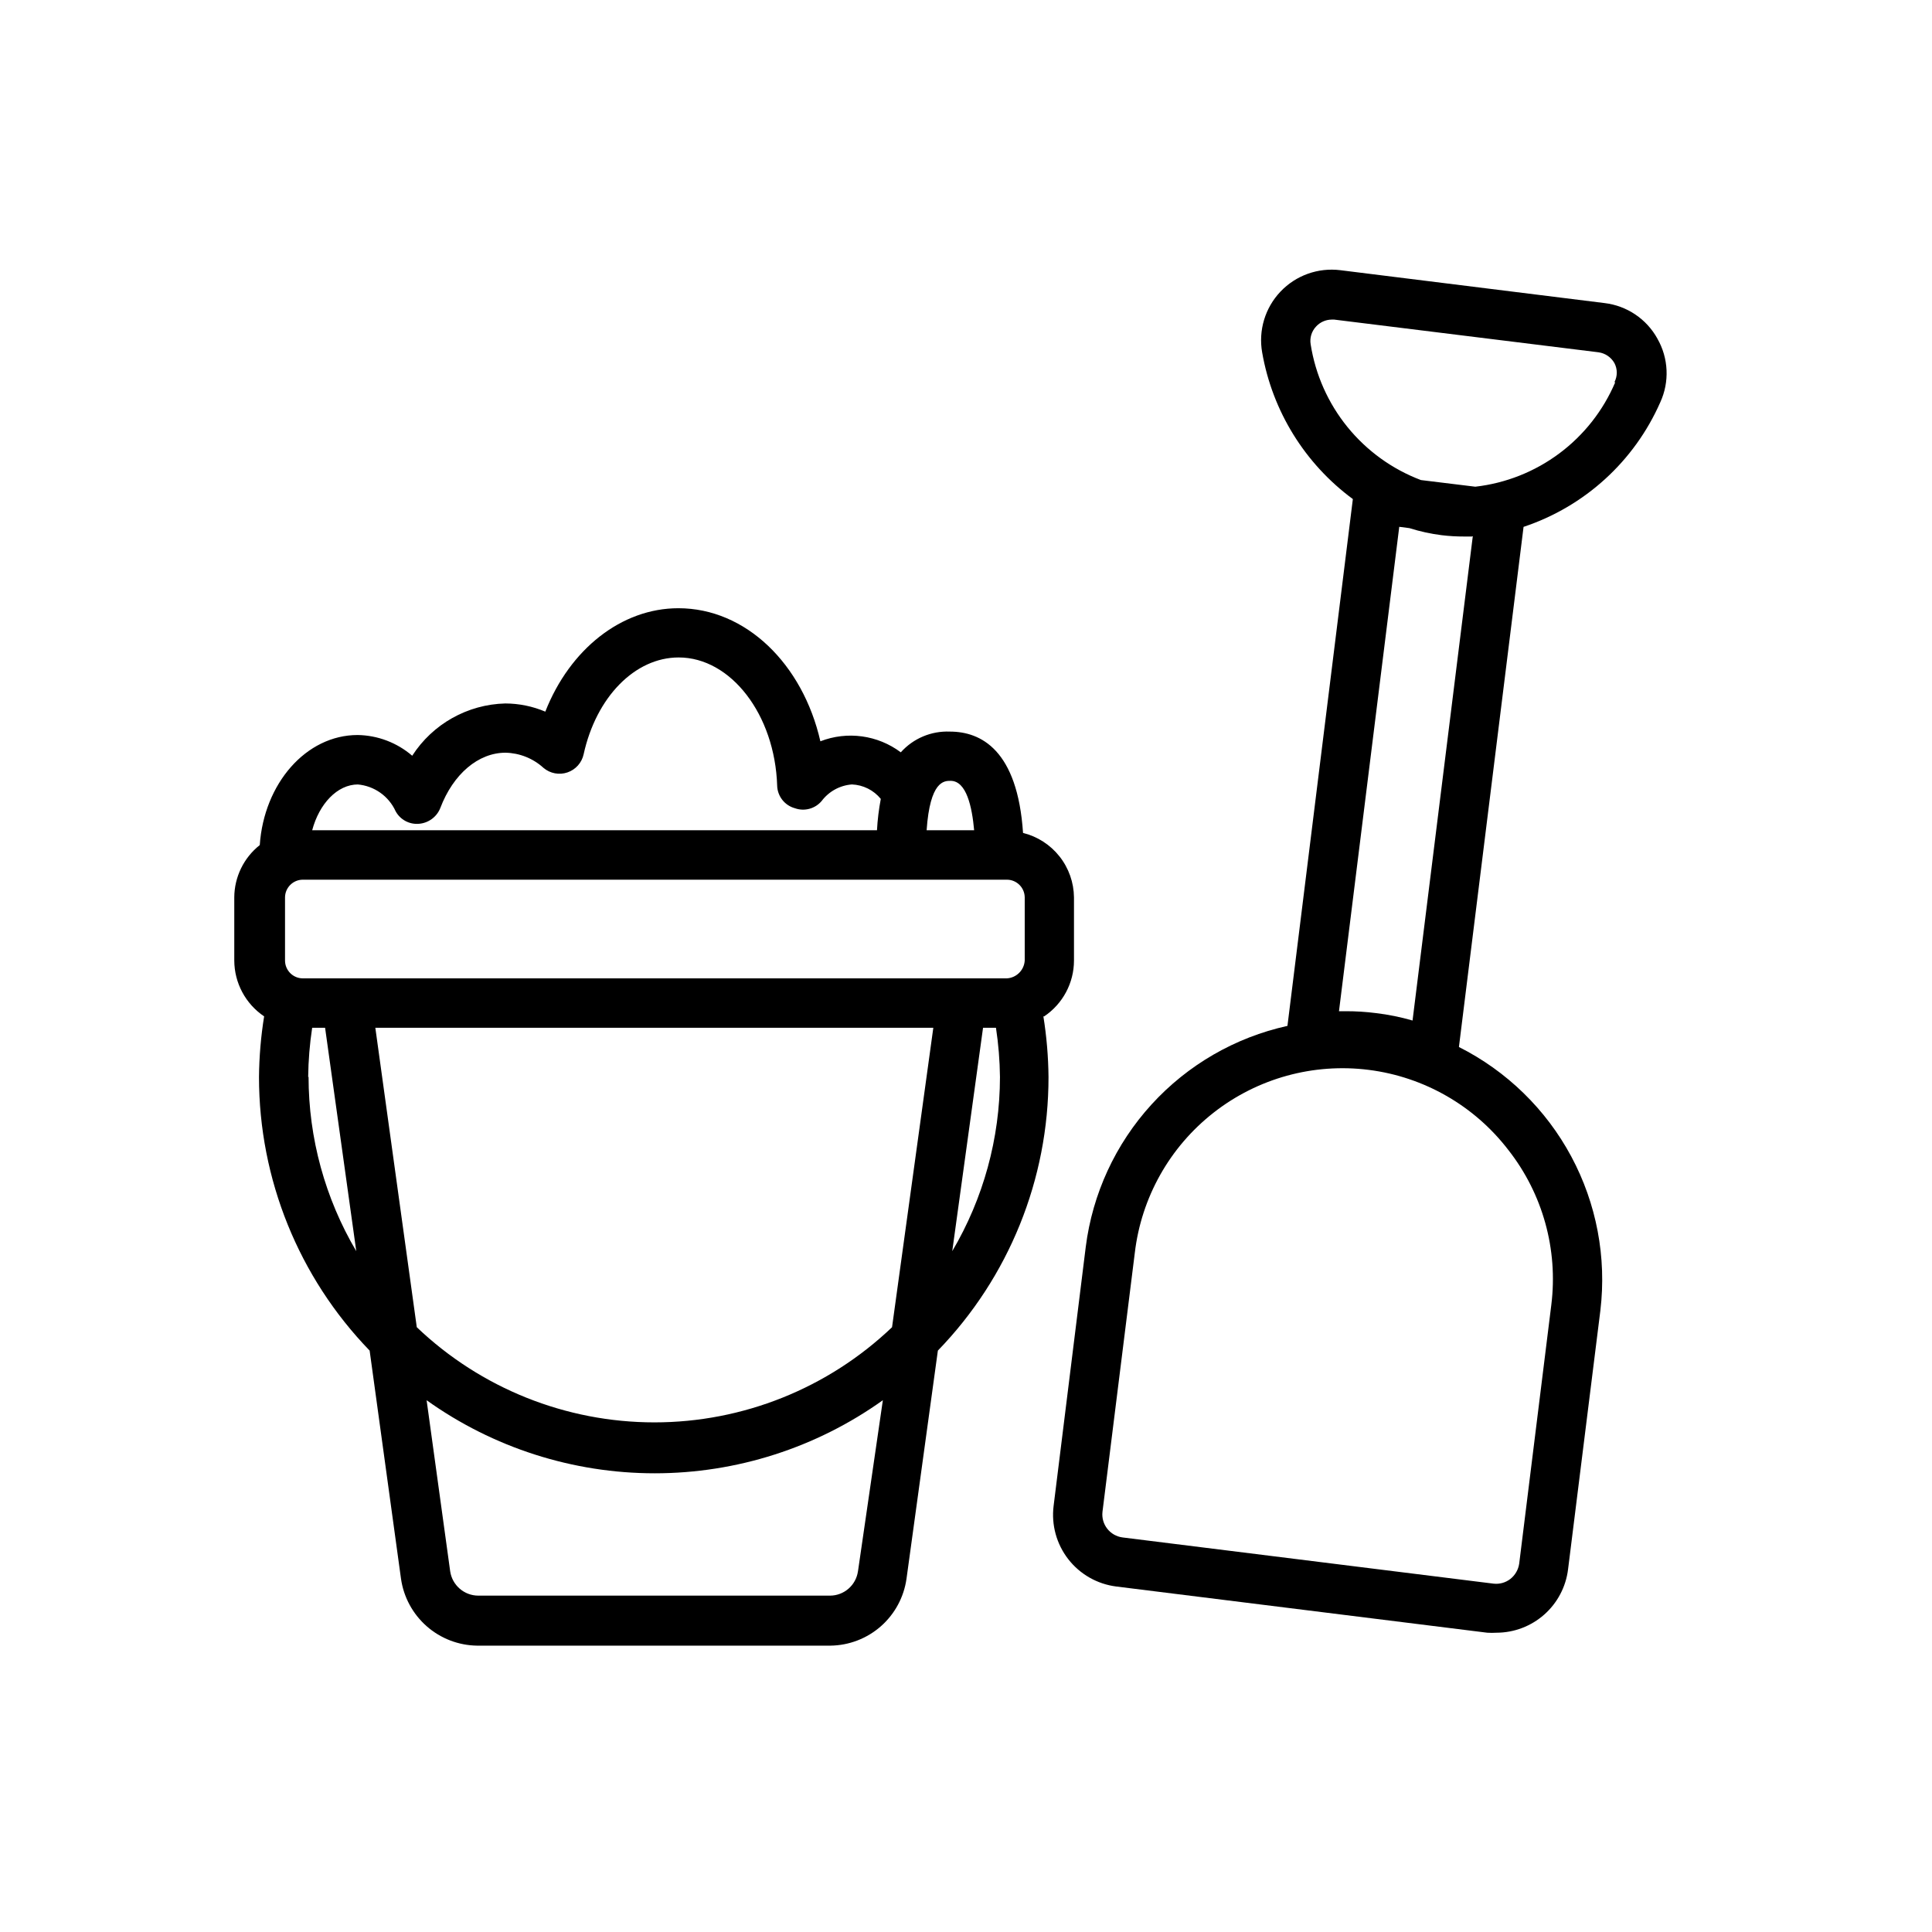
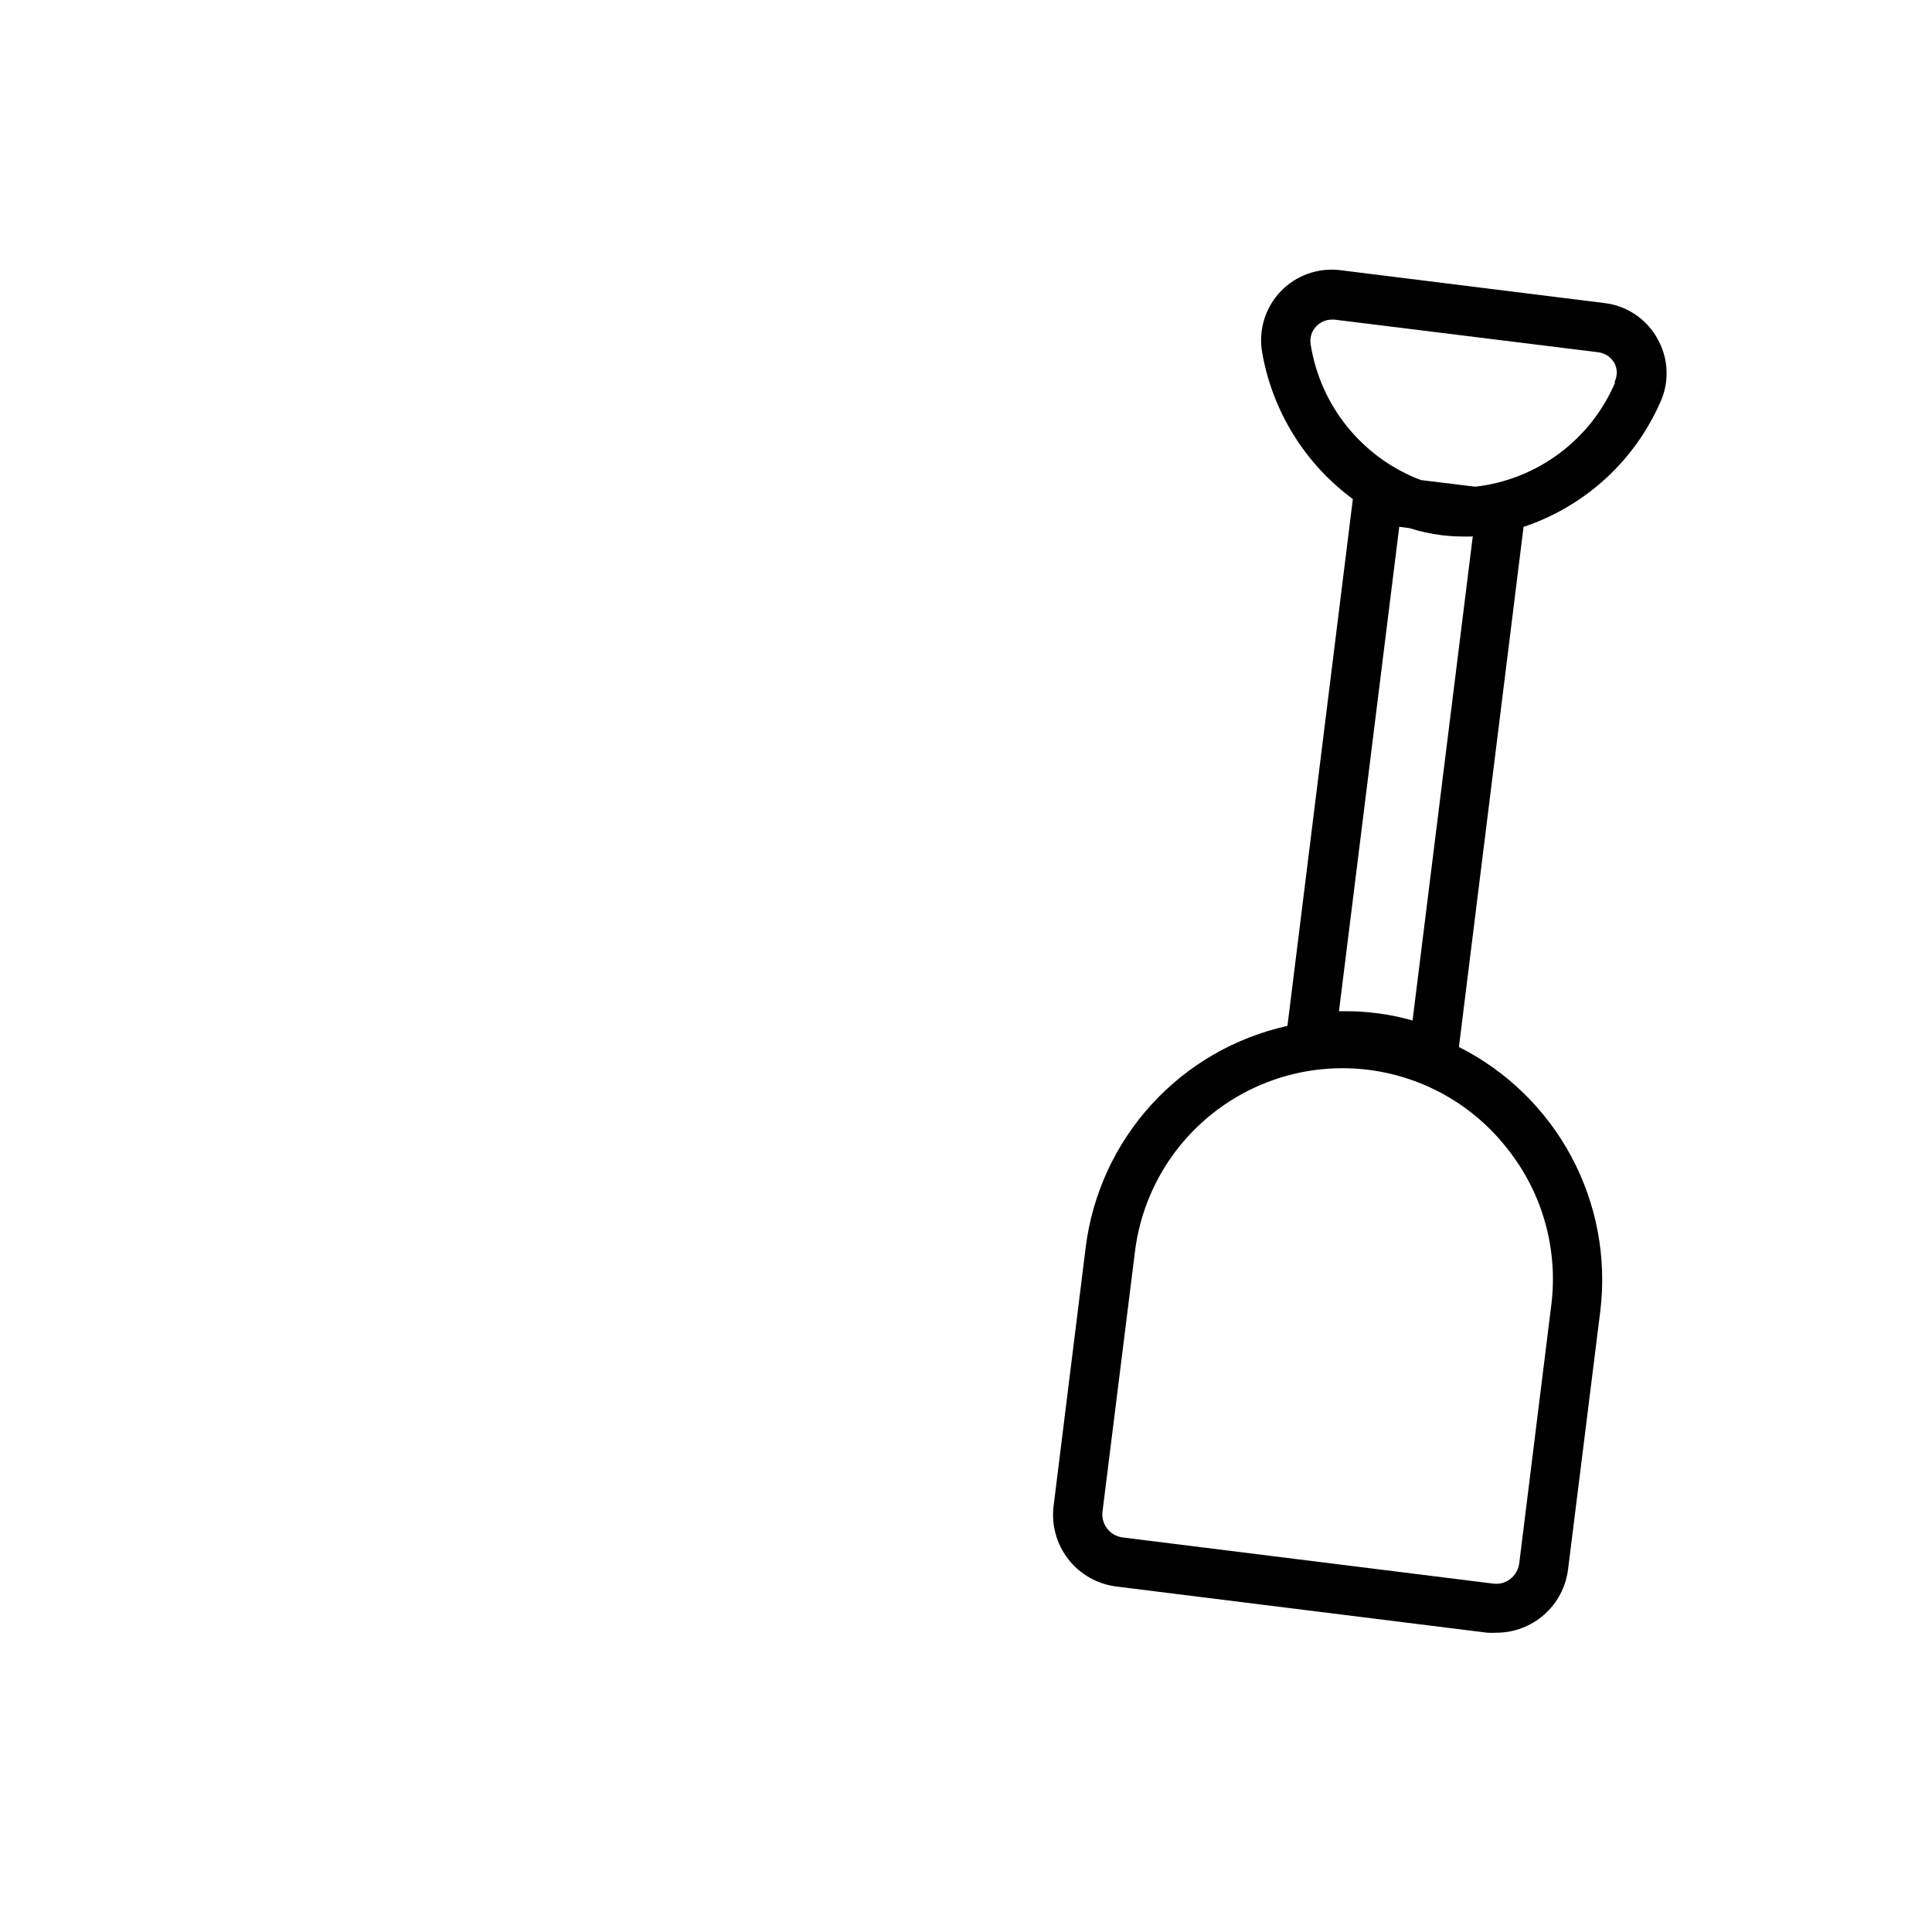
<svg xmlns="http://www.w3.org/2000/svg" fill="#000000" width="800px" height="800px" version="1.1" viewBox="144 144 512 512">
  <g>
-     <path d="m420.71 413.35c4.938-3.309 7.906-8.863 7.906-14.809v-16.727c-0.039-3.941-1.387-7.758-3.832-10.848-2.441-3.094-5.844-5.285-9.668-6.234-1.461-21.965-11.133-26.852-19.398-26.852-4.934-0.203-9.703 1.809-12.996 5.492-6.125-4.586-14.18-5.691-21.312-2.922-4.684-20.504-19.75-35.266-37.633-35.266-15.113 0-28.766 10.883-35.266 27.406h-0.004c-3.348-1.418-6.941-2.152-10.578-2.168-10.016 0.242-19.262 5.43-24.688 13.855-4.027-3.465-9.145-5.41-14.457-5.492-13.703 0-24.836 12.898-25.945 29.172h-0.004c-4.238 3.352-6.723 8.449-6.75 13.855v16.727c0.02 5.941 2.981 11.488 7.91 14.809-0.855 5.316-1.309 10.691-1.359 16.074 0 27.055 10.512 53.051 29.32 72.496l8.312 60.457c0.695 4.875 3.109 9.336 6.805 12.59 3.691 3.25 8.426 5.074 13.348 5.144h93.66c4.922-0.059 9.664-1.883 13.359-5.133 3.695-3.254 6.106-7.723 6.793-12.602l8.312-60.457c18.824-19.434 29.344-45.438 29.32-72.496-0.051-5.383-0.504-10.758-1.359-16.074zm-40.309 82.375c-16.969 16.188-39.52 25.219-62.973 25.219s-46.008-9.031-62.977-25.219l-10.984-79.352h147.87zm-151.7-92.449h-4.434c-2.617 0-4.734-2.121-4.734-4.734v-16.727c0.027-2.598 2.137-4.688 4.734-4.688h186.56c2.594 0 4.707 2.09 4.734 4.688v16.727c-0.148 2.551-2.184 4.586-4.734 4.734zm167.21-52.348c4.231 0 5.691 6.953 6.246 13.098h-12.594c0.906-13.098 4.637-13.098 6.348-13.098zm-157.14 0.957c4.394 0.371 8.25 3.09 10.074 7.106 1.211 2.227 3.621 3.531 6.148 3.324 2.539-0.188 4.75-1.812 5.691-4.18 3.426-9.02 10.078-14.66 17.281-14.66 3.734 0.078 7.316 1.508 10.074 4.027 1.758 1.484 4.168 1.941 6.344 1.195 2.176-0.742 3.805-2.57 4.289-4.82 3.324-15.113 13.551-25.645 25.191-25.645 13.805 0 25.492 15.113 26.098 34.008h-0.004c0.098 2.793 1.996 5.199 4.688 5.945 2.535 0.906 5.367 0.145 7.102-1.914 1.918-2.547 4.836-4.144 8.012-4.387 2.984 0.117 5.777 1.512 7.66 3.832-0.52 2.746-0.859 5.523-1.008 8.312h-149.68c1.863-7.004 6.648-12.141 12.141-12.141zm-13.098 77.535-0.004 0.004c0.051-4.371 0.402-8.73 1.059-13.051h3.426l8.262 59.199c-8.266-13.996-12.633-29.945-12.645-46.199zm145.7 130.99h-0.004c-0.527 3.691-3.68 6.438-7.406 6.449h-93.207c-3.738-0.008-6.906-2.75-7.453-6.449l-6.246-45.344-0.004 0.004c17.645 12.598 38.781 19.367 60.457 19.367 21.68 0 42.816-6.769 60.457-19.367zm24.984-84.84 8.16-59.199h3.426c0.656 4.32 1.012 8.68 1.059 13.051-0.02 16.234-4.387 32.168-12.645 46.148z" />
    <path d="m583.23 233.74c-2.879-5.215-8.094-8.719-14.008-9.422l-70.031-8.715h0.004c-5.891-0.73-11.773 1.375-15.859 5.68-4.086 4.305-5.883 10.293-4.848 16.133 2.719 15.559 11.324 29.469 24.031 38.844l-17.332 139.61c-13.863 3.059-26.445 10.332-36.016 20.824-9.57 10.488-15.66 23.684-17.438 37.77l-8.516 68.621c-0.625 5.035 0.773 10.117 3.891 14.121 3.117 4.008 7.699 6.609 12.738 7.238l98.293 12.242c0.82 0.051 1.645 0.051 2.469 0 4.656-0.012 9.148-1.723 12.637-4.812 3.488-3.086 5.731-7.34 6.305-11.965l8.566-68.617c1.68-14.082-1.016-28.336-7.723-40.832-6.707-12.492-17.098-22.617-29.762-28.996l17.129-137.84c16.191-5.394 29.348-17.379 36.223-33 2.492-5.414 2.211-11.703-0.754-16.875zm-39.5 215.02c9.105 11.609 13.203 26.371 11.387 41.012l-8.516 68.617c-0.234 1.59-1.062 3.031-2.316 4.031-1.27 0.996-2.883 1.449-4.484 1.262l-98.293-12.242c-3.344-0.422-5.727-3.457-5.34-6.805l8.566-68.617c1.73-14.684 9.254-28.062 20.902-37.168 11.645-9.109 26.445-13.184 41.113-11.32 14.664 1.859 27.98 9.504 36.98 21.23zm-9.422-162.68-15.969 128.37c-3.164-0.918-6.402-1.578-9.672-1.965-2.676-0.344-5.367-0.512-8.062-0.504h-1.762l15.973-128.37 2.719 0.352v0.004c2.773 0.875 5.625 1.5 8.512 1.863 1.988 0.242 3.992 0.359 5.996 0.352h2.016zm37.734-40.758h0.004c-3.184 7.481-8.293 13.977-14.809 18.836-6.512 4.859-14.199 7.906-22.273 8.824l-14.41-1.762c-7.613-2.883-14.324-7.731-19.457-14.047-5.133-6.32-8.5-13.887-9.762-21.926-0.285-1.723 0.254-3.477 1.461-4.738 1.051-1.137 2.527-1.793 4.082-1.812h0.707l70.031 8.664h-0.004c1.781 0.242 3.348 1.305 4.231 2.875 0.824 1.578 0.824 3.457 0 5.035z" />
  </g>
</svg>